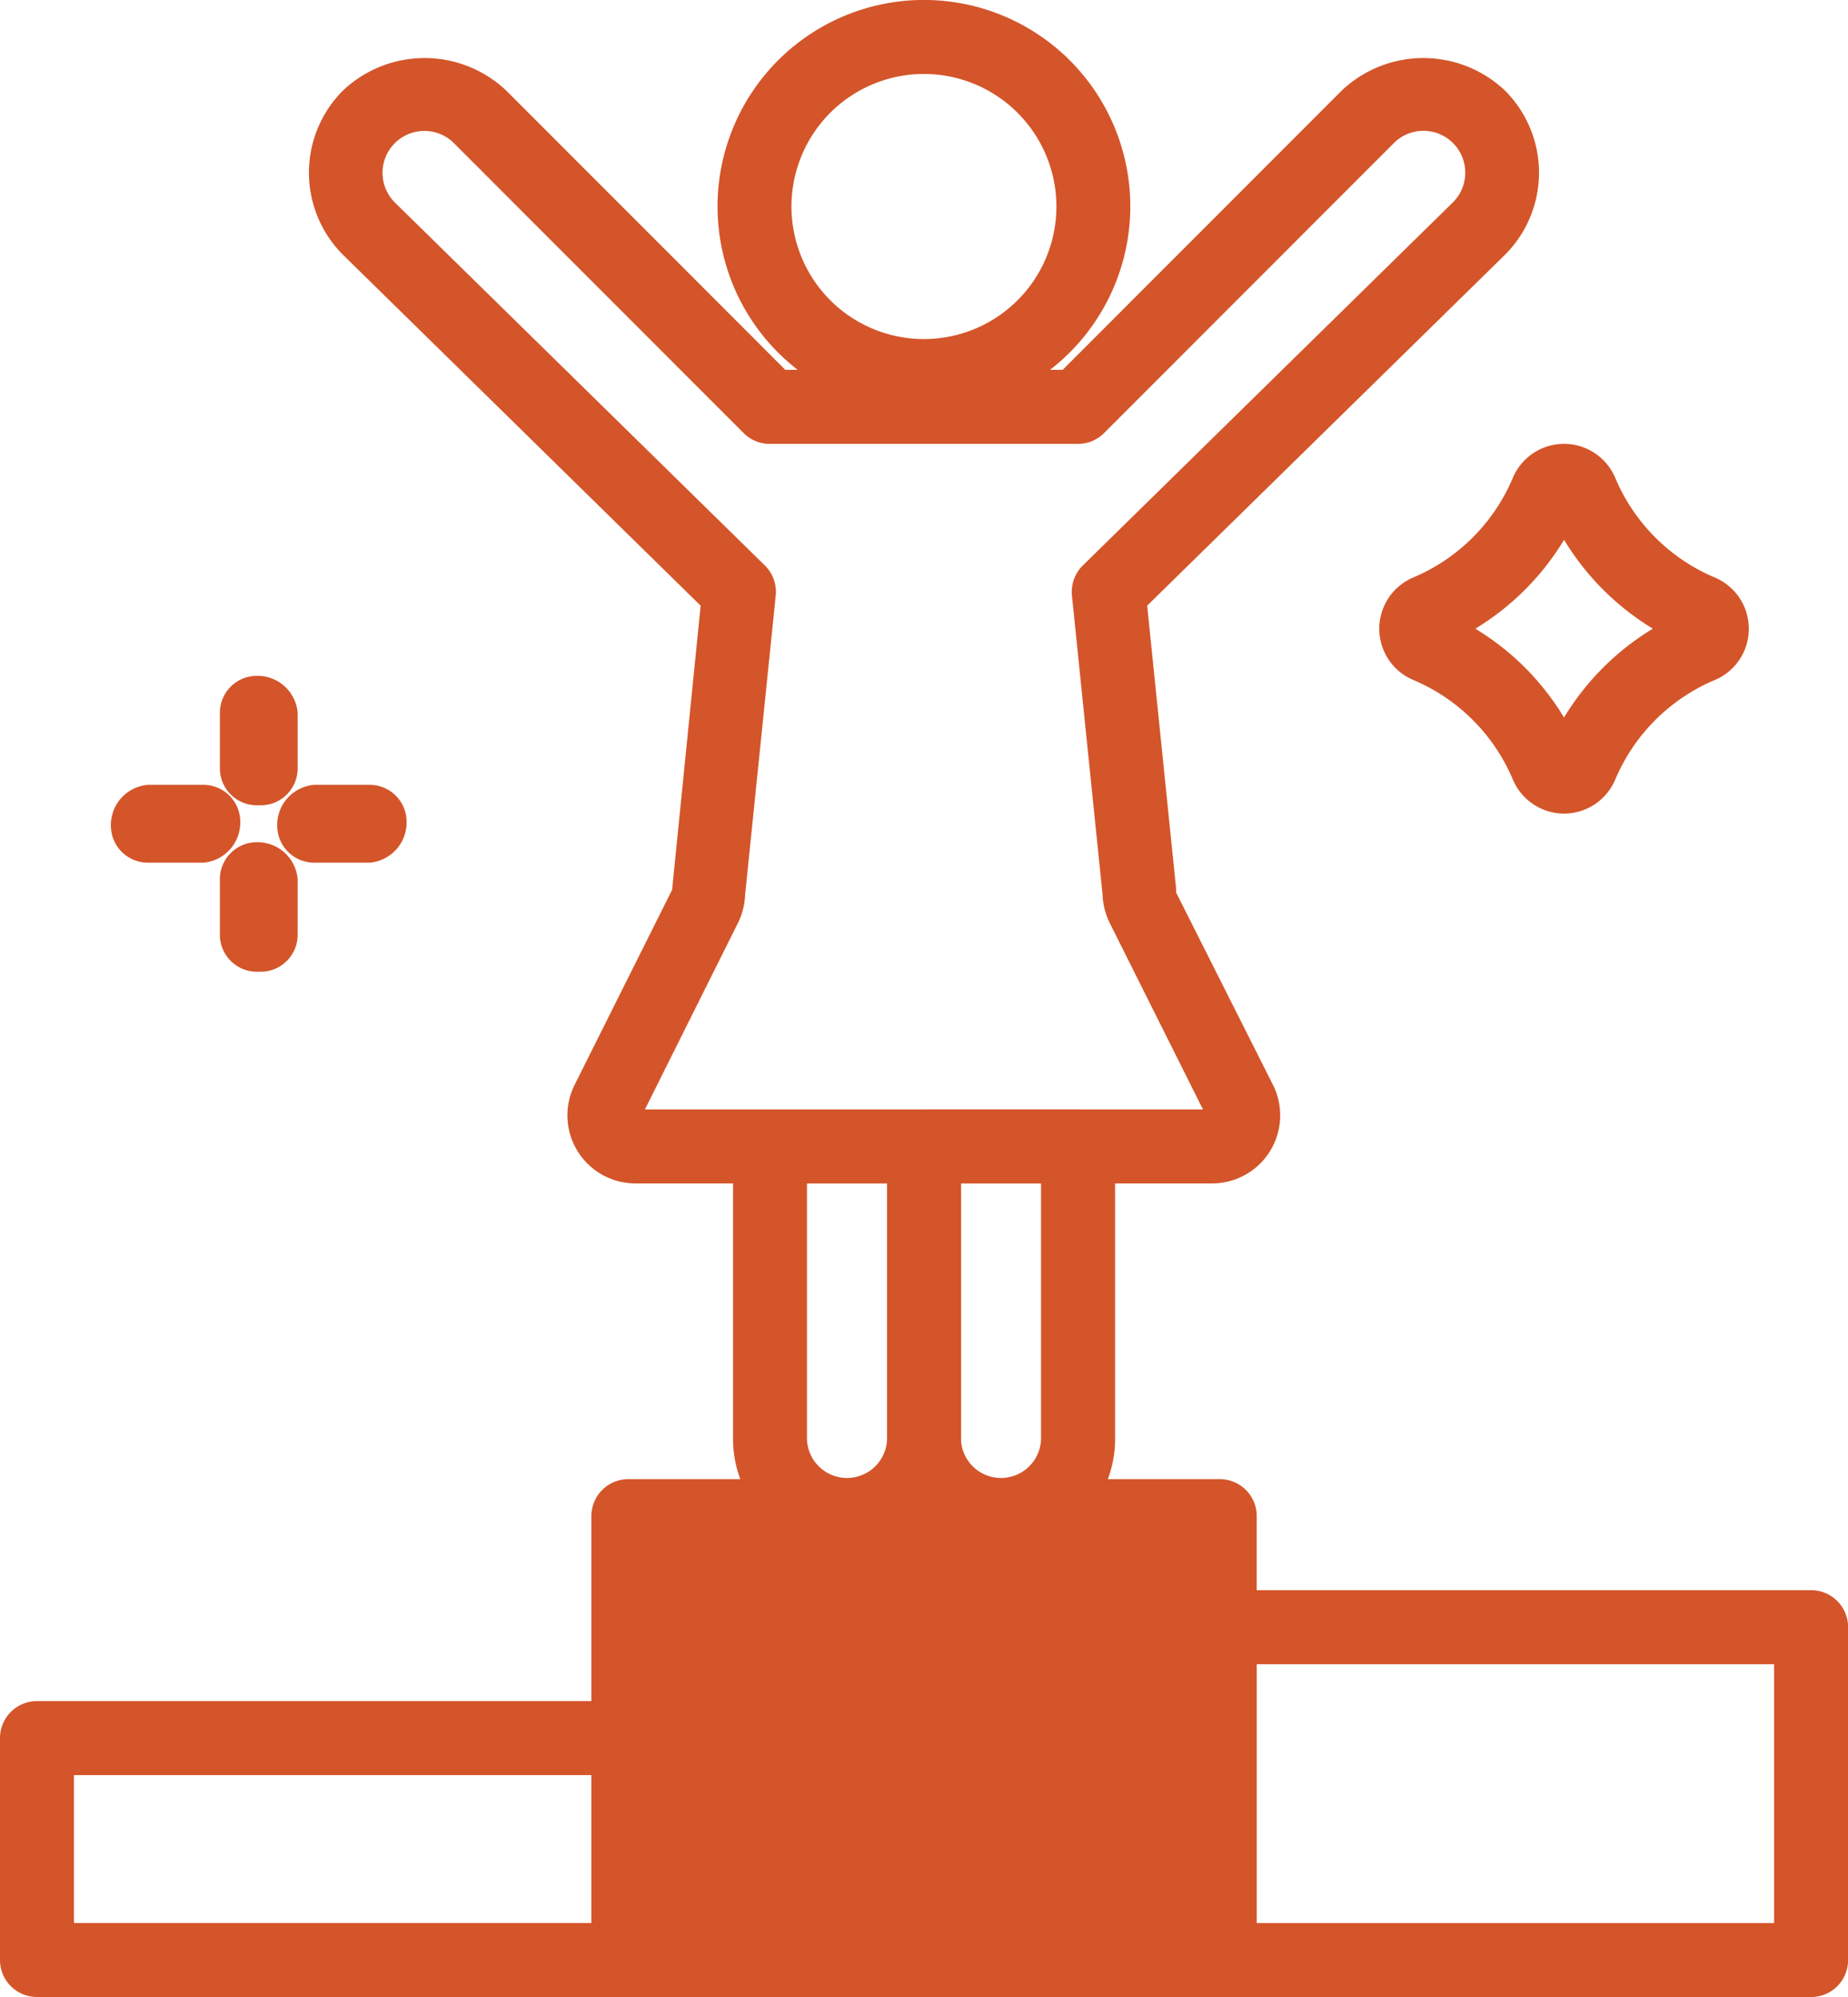
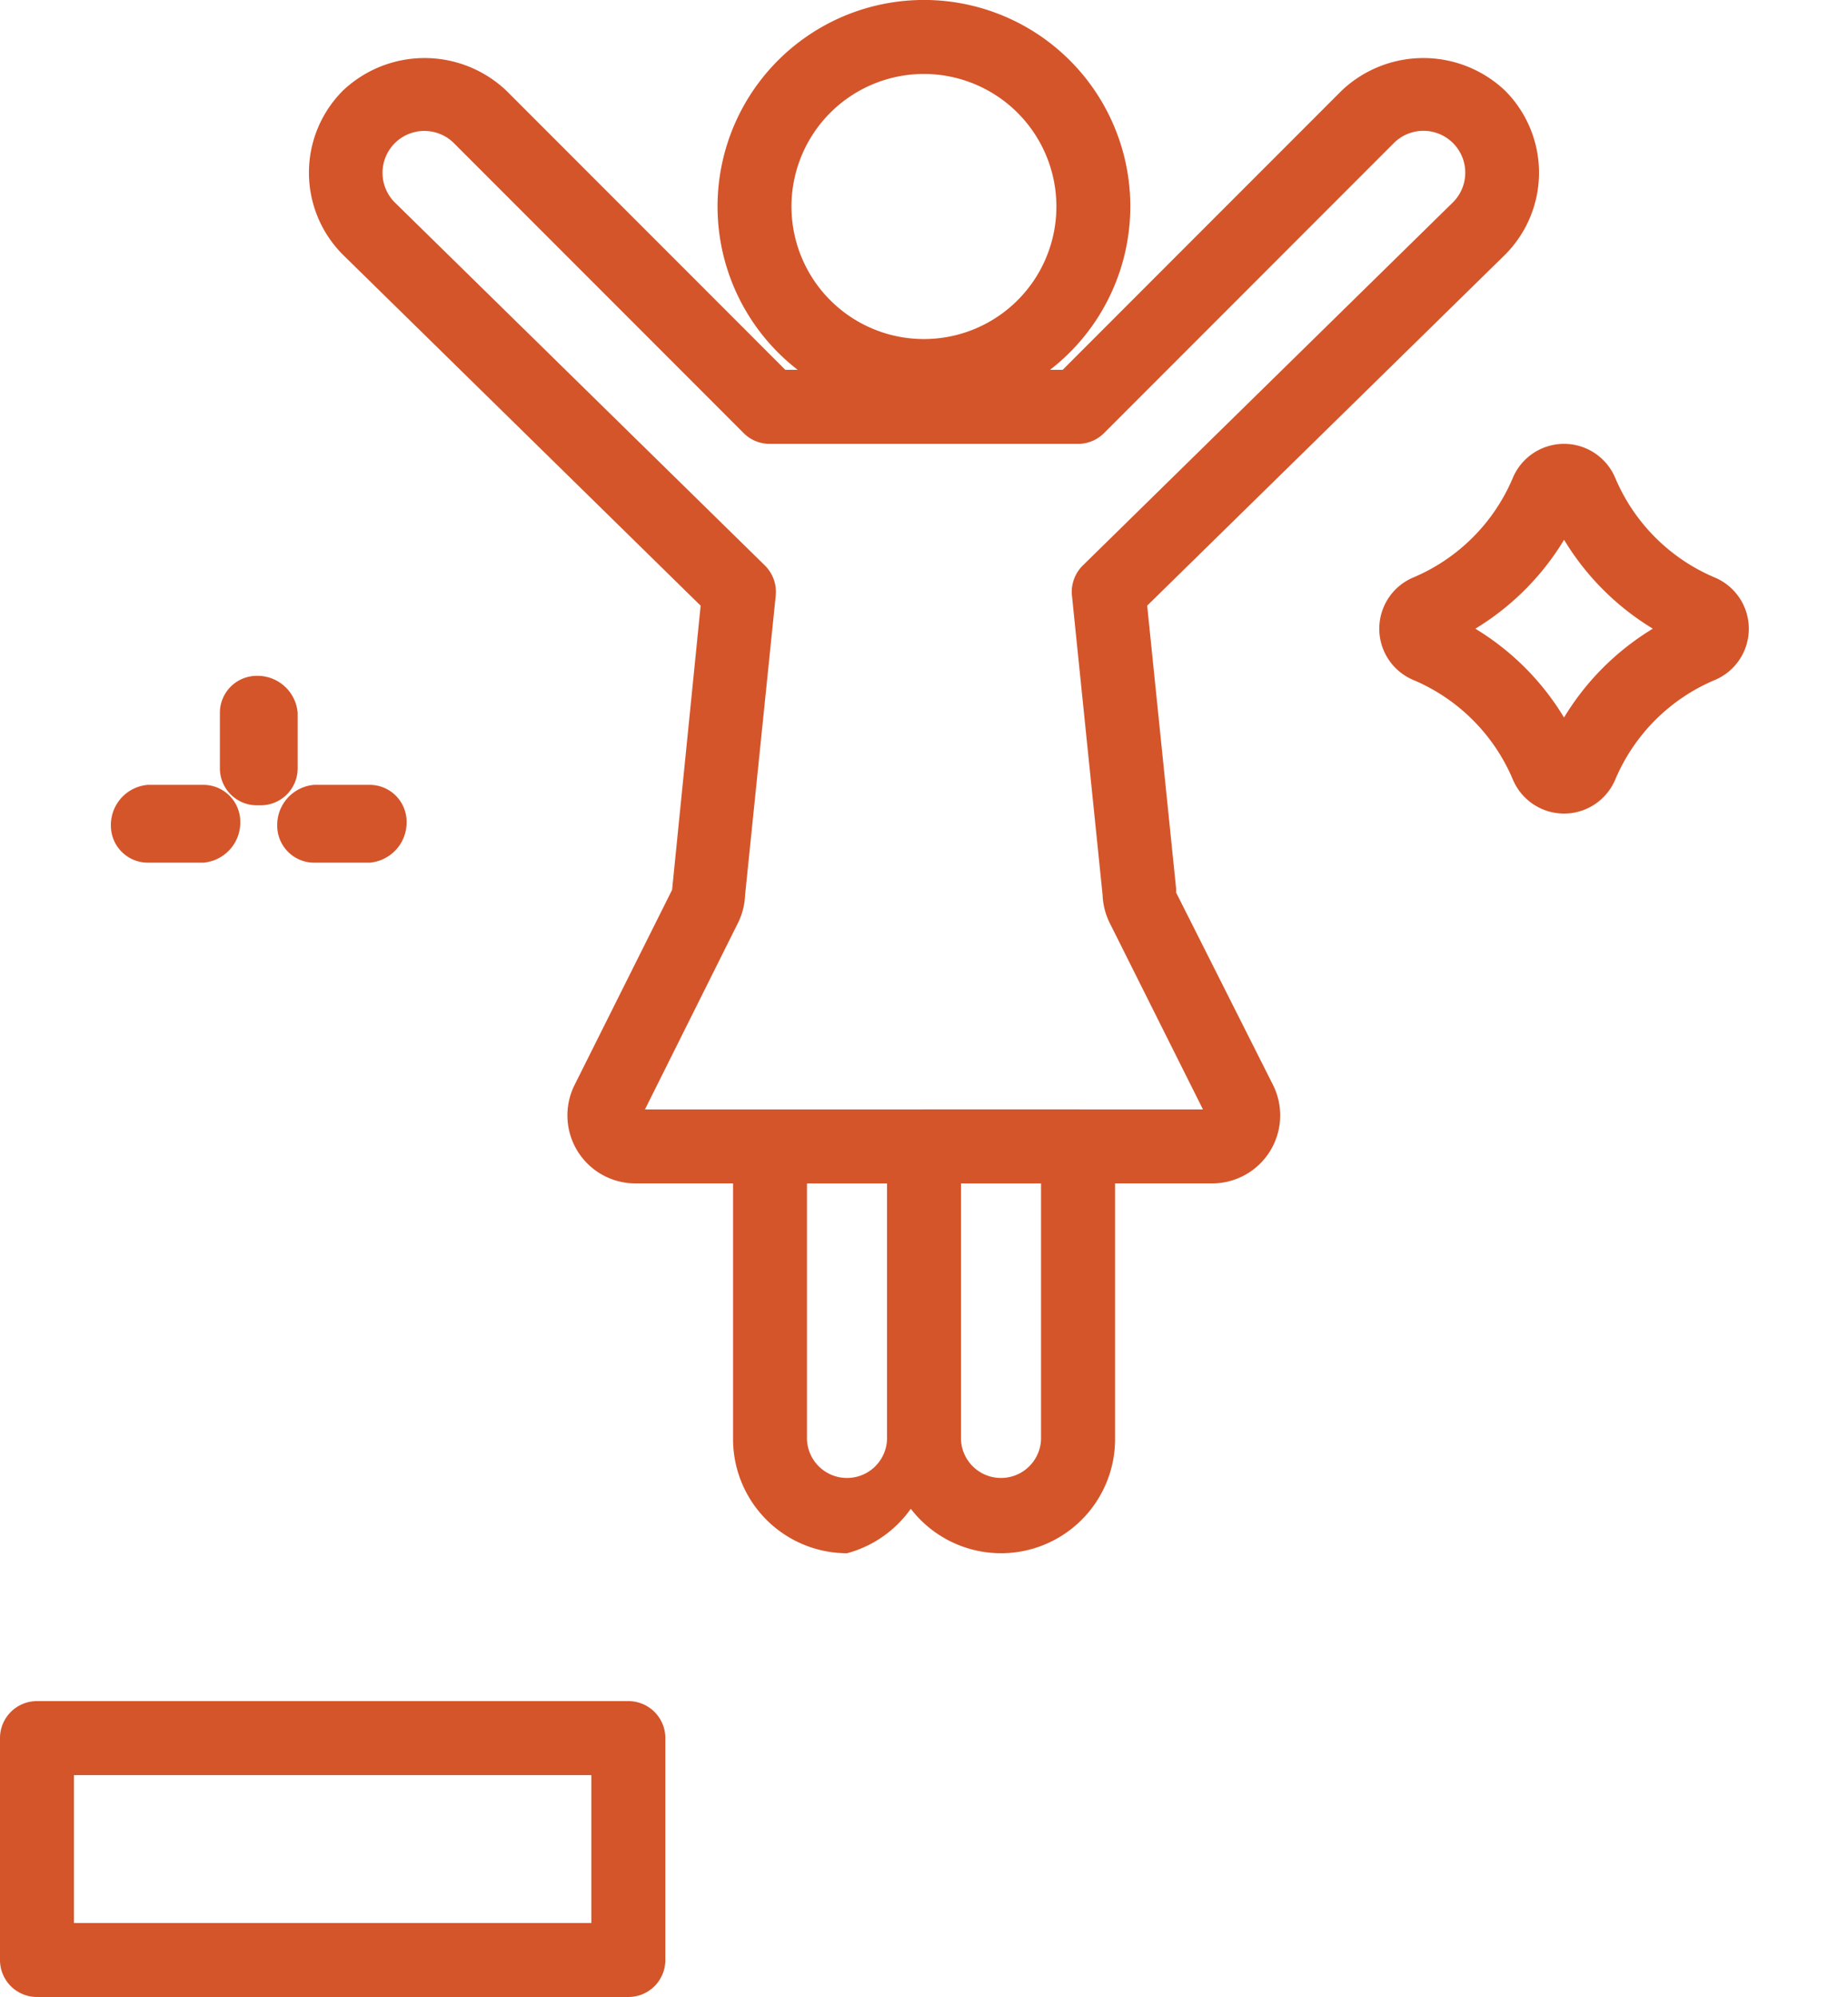
<svg xmlns="http://www.w3.org/2000/svg" width="40.777" height="44.04" viewBox="0 0 40.777 44.04">
  <g id="Groupe_161" data-name="Groupe 161" transform="translate(-224 -132)">
    <g id="Groupe_158" data-name="Groupe 158" transform="translate(224 164.622)">
      <path id="Tracé_216" data-name="Tracé 216" d="M237.864,184.524H224.816a.815.815,0,0,1-.816-.816v-4.893a.815.815,0,0,1,.816-.816h13.049a.815.815,0,0,1,.816.816v4.893A.815.815,0,0,1,237.864,184.524Zm-12.233-1.631h11.418v-3.262H225.631Z" transform="translate(-224 -173.107)" fill="#d4552a" />
-       <path id="Tracé_217" data-name="Tracé 217" d="M253.864,183.418H240.816A.815.815,0,0,1,240,182.6v-9.787a.815.815,0,0,1,.816-.816h13.049a.815.815,0,0,1,.816.816V182.6A.815.815,0,0,1,253.864,183.418Zm-12.233-1.631h11.418v-8.155l.816,8.971Z" transform="translate(-226.951 -172)" fill="#d4552a" />
-       <path id="Tracé_218" data-name="Tracé 218" d="M269.864,183.971H256.816a.815.815,0,0,1-.816-.816v-7.34a.815.815,0,0,1,.816-.816h13.049a.815.815,0,0,1,.816.816v7.34A.815.815,0,0,1,269.864,183.971Zm-12.233-1.631h11.418v-5.709H257.631Z" transform="translate(-229.902 -172.553)" fill="#d4552a" />
    </g>
    <path id="Tracé_219" data-name="Tracé 219" d="M265.395,152.155a1.229,1.229,0,0,1-1.133-.758,4.122,4.122,0,0,0-2.187-2.186h0a1.226,1.226,0,0,1,0-2.266,4.123,4.123,0,0,0,2.186-2.186,1.226,1.226,0,0,1,2.266,0,4.124,4.124,0,0,0,2.187,2.187,1.226,1.226,0,0,1,0,2.266,4.12,4.12,0,0,0-2.187,2.186A1.229,1.229,0,0,1,265.395,152.155Zm-1.959-4.078a5.784,5.784,0,0,1,1.958,1.959,5.8,5.8,0,0,1,1.96-1.959,5.8,5.8,0,0,1-1.959-1.96A5.8,5.8,0,0,1,263.436,148.078Zm4.646.371h0Zm-5.374,0h0Z" transform="translate(-6.883 -2.213)" fill="#d4552a" />
    <g id="Groupe_159" data-name="Groupe 159" transform="translate(226.447 146.905)">
      <path id="Tracé_220" data-name="Tracé 220" d="M230.847,153.13h-.082a.815.815,0,0,1-.816-.816v-1.223a.815.815,0,0,1,.816-.816.889.889,0,0,1,.9.816v1.223A.815.815,0,0,1,230.847,153.13Zm0-.816h0Z" transform="translate(-227.544 -150.276)" fill="#d4552a" />
-       <path id="Tracé_221" data-name="Tracé 221" d="M230.847,157.63h-.082a.815.815,0,0,1-.816-.816v-1.224a.815.815,0,0,1,.816-.816.889.889,0,0,1,.9.816v1.224A.815.815,0,0,1,230.847,157.63Zm0-.816h0Z" transform="translate(-227.544 -151.106)" fill="#d4552a" />
      <path id="Tracé_222" data-name="Tracé 222" d="M229.039,154.939h-1.223a.815.815,0,0,1-.816-.816.888.888,0,0,1,.816-.9h1.223a.815.815,0,0,1,.816.816A.889.889,0,0,1,229.039,154.939Z" transform="translate(-227 -150.82)" fill="#d4552a" />
      <path id="Tracé_223" data-name="Tracé 223" d="M233.539,154.939h-1.223a.815.815,0,0,1-.816-.816.888.888,0,0,1,.816-.9h1.223a.815.815,0,0,1,.816.816A.889.889,0,0,1,233.539,154.939Z" transform="translate(-227.83 -150.82)" fill="#d4552a" />
    </g>
    <g id="Groupe_160" data-name="Groupe 160" transform="translate(230.817 132)">
-       <path id="Tracé_224" data-name="Tracé 224" d="M246.348,171.787a2.518,2.518,0,0,1-2.515-2.514v-6.457a.815.815,0,0,1,.816-.816h3.4a.815.815,0,0,1,.816.816v6.457A2.517,2.517,0,0,1,246.348,171.787Zm-.884-8.155v5.641a.884.884,0,0,0,1.767,0v-5.641Z" transform="translate(-234.475 -137.534)" fill="#d4552a" />
+       <path id="Tracé_224" data-name="Tracé 224" d="M246.348,171.787a2.518,2.518,0,0,1-2.515-2.514v-6.457a.815.815,0,0,1,.816-.816h3.4v6.457A2.517,2.517,0,0,1,246.348,171.787Zm-.884-8.155v5.641a.884.884,0,0,0,1.767,0v-5.641Z" transform="translate(-234.475 -137.534)" fill="#d4552a" />
      <path id="Tracé_225" data-name="Tracé 225" d="M250.514,171.787A2.517,2.517,0,0,1,248,169.272v-6.457a.815.815,0,0,1,.816-.816h3.4a.815.815,0,0,1,.816.816v6.457A2.518,2.518,0,0,1,250.514,171.787Zm-.883-8.155v5.641a.884.884,0,0,0,1.767,0v-5.641Z" transform="translate(-235.244 -137.534)" fill="#d4552a" />
      <path id="Tracé_226" data-name="Tracé 226" d="M252.306,158.387H239.555a1.5,1.5,0,0,1-1.338-2.164l2.155-4.309.63-6.267-7.891-7.737a2.559,2.559,0,0,1-.006-3.618,2.62,2.62,0,0,1,3.612,0l6.152,6.153h6.122l6.152-6.153a2.62,2.62,0,0,1,3.612,0,2.559,2.559,0,0,1,0,3.612l-7.9,7.742.639,6.245c0,.028,0,.055,0,.083l2.141,4.249a1.5,1.5,0,0,1-1.338,2.164Zm-12.533-1.631h12.313l-2.058-4.113a1.524,1.524,0,0,1-.157-.619l-.676-6.6a.819.819,0,0,1,.241-.665l8.17-8.011a.923.923,0,0,0-1.311-1.3l-6.391,6.392a.812.812,0,0,1-.577.239h-6.8a.812.812,0,0,1-.577-.239l-6.391-6.392a.923.923,0,0,0-1.306,1.306l8.165,8.005a.819.819,0,0,1,.241.665l-.676,6.6a1.522,1.522,0,0,1-.156.617Z" transform="translate(-232.359 -132.29)" fill="#d4552a" />
      <path id="Tracé_227" data-name="Tracé 227" d="M247.97,141.107a4.554,4.554,0,1,1,4.553-4.554A4.559,4.559,0,0,1,247.97,141.107Zm0-7.476a2.923,2.923,0,1,0,2.922,2.922A2.925,2.925,0,0,0,247.97,133.631Z" transform="translate(-234.399 -132)" fill="#d4552a" />
    </g>
  </g>
</svg>